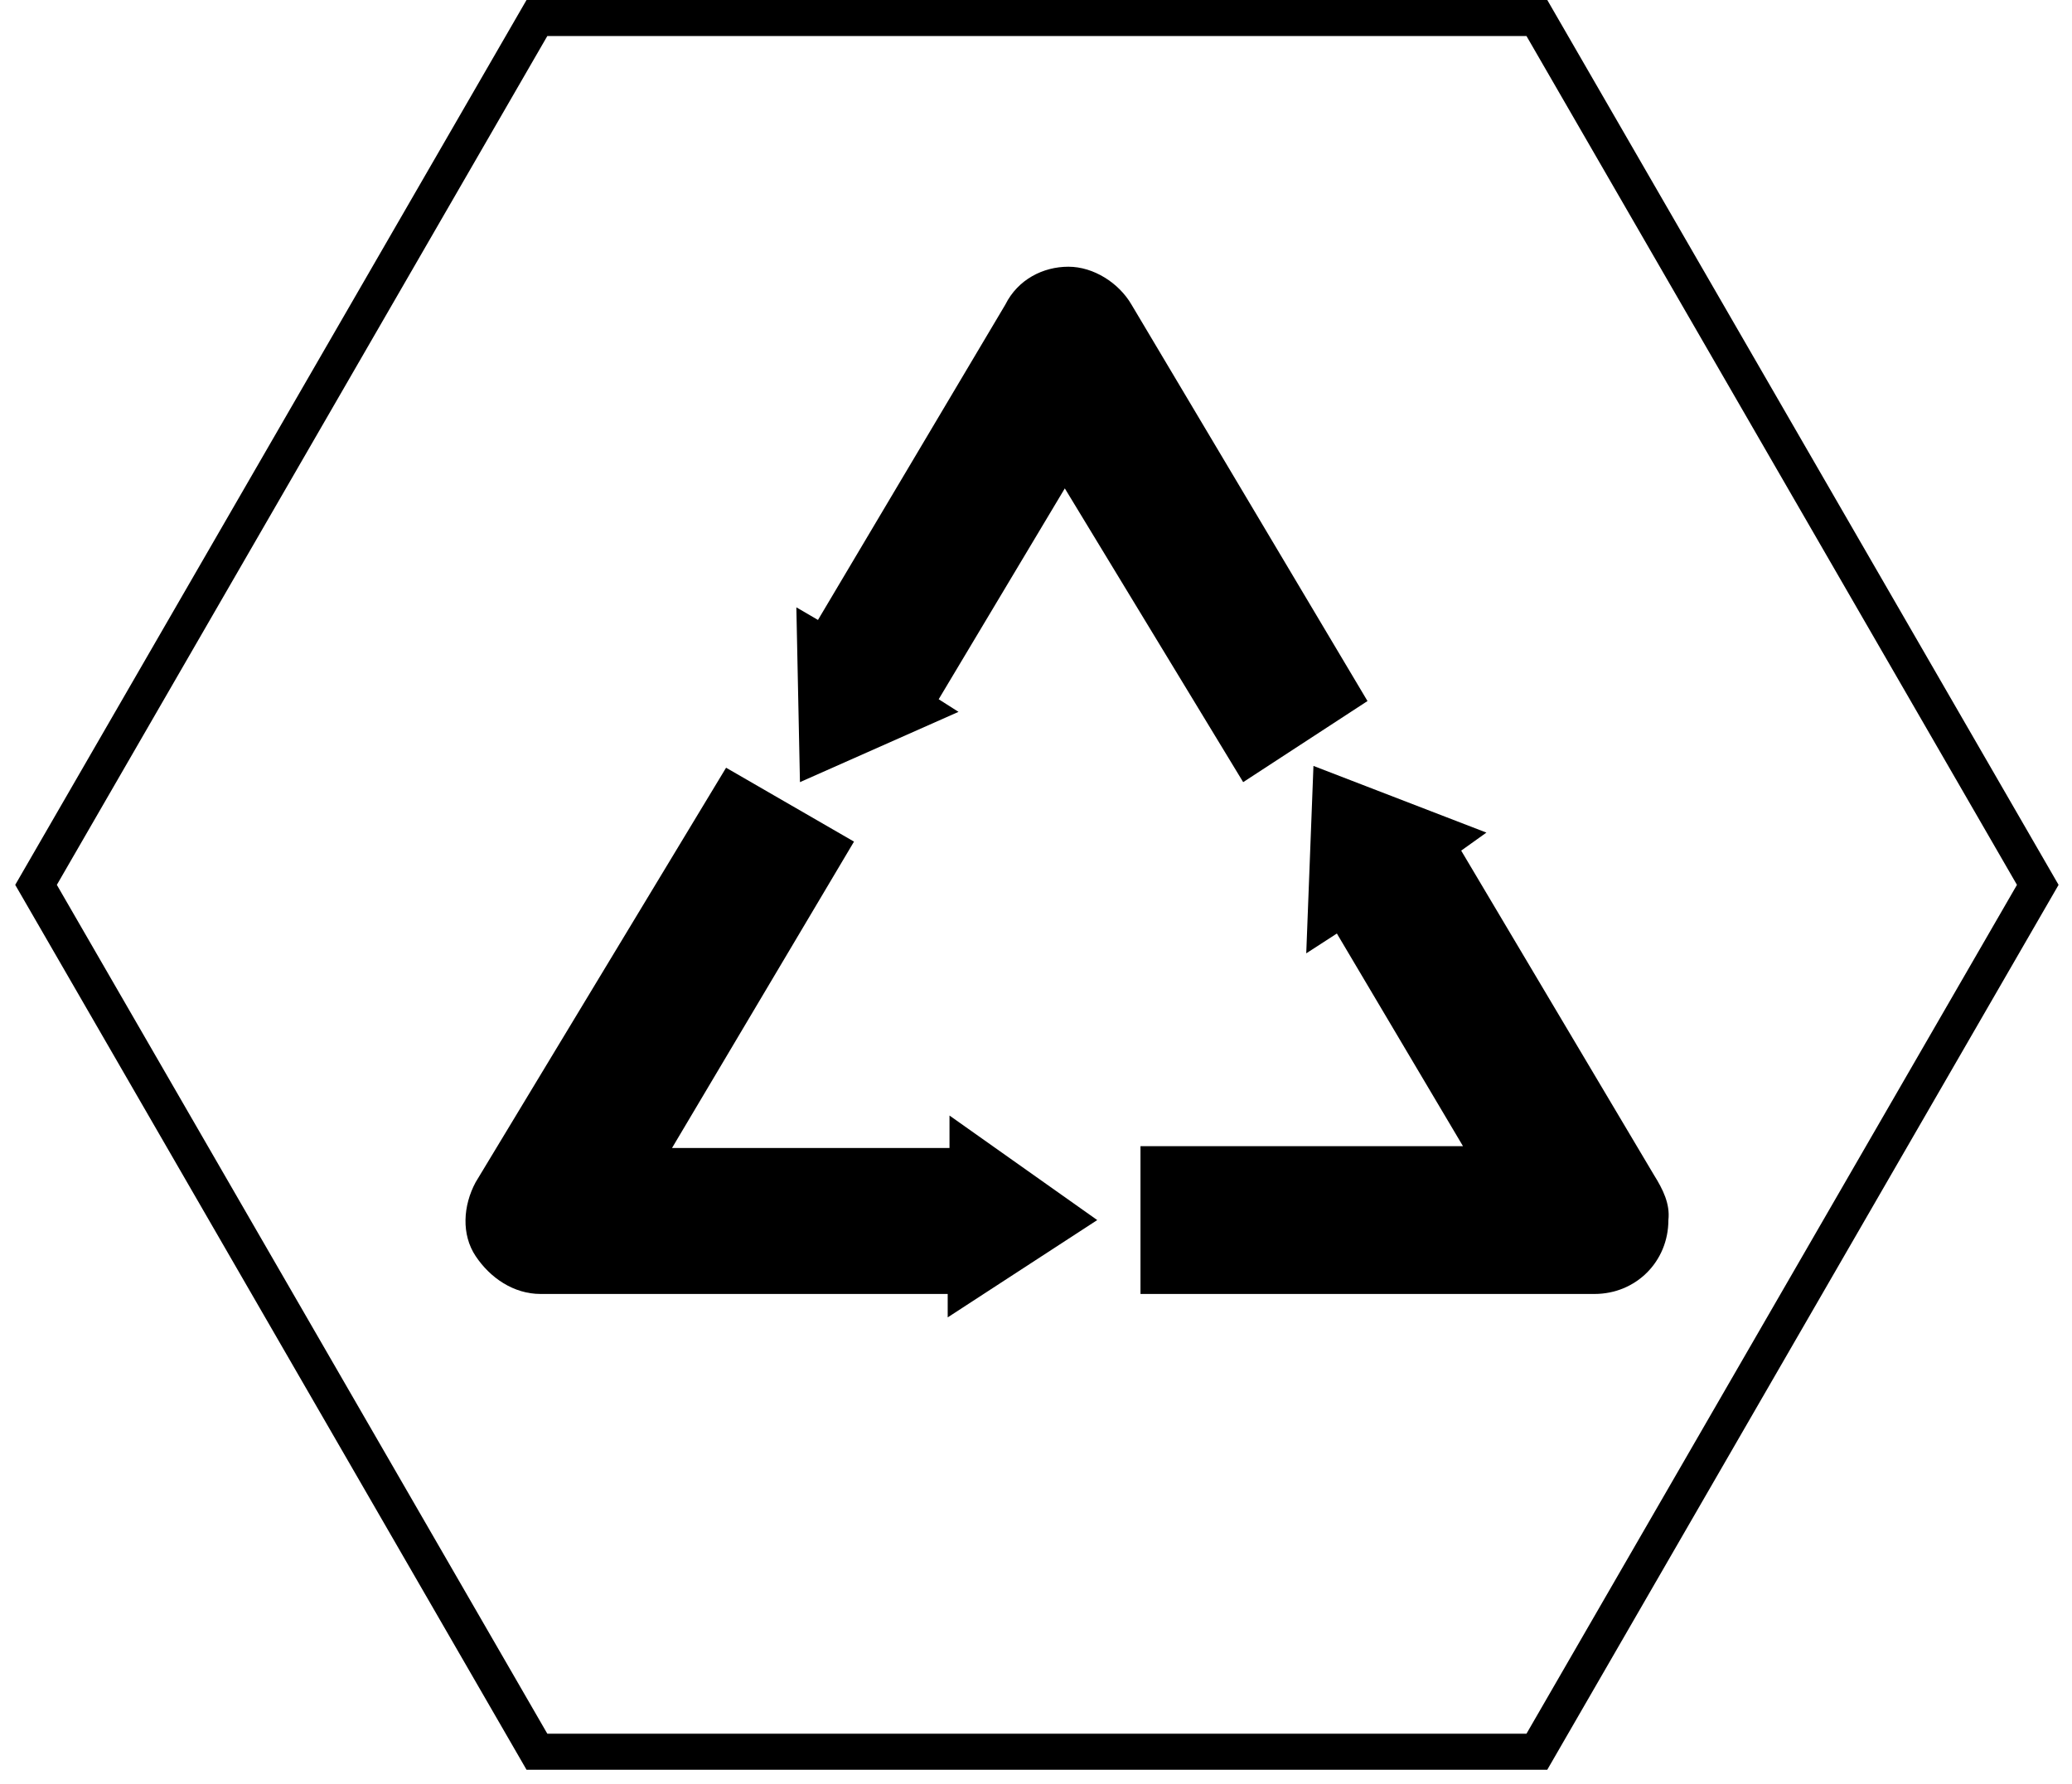
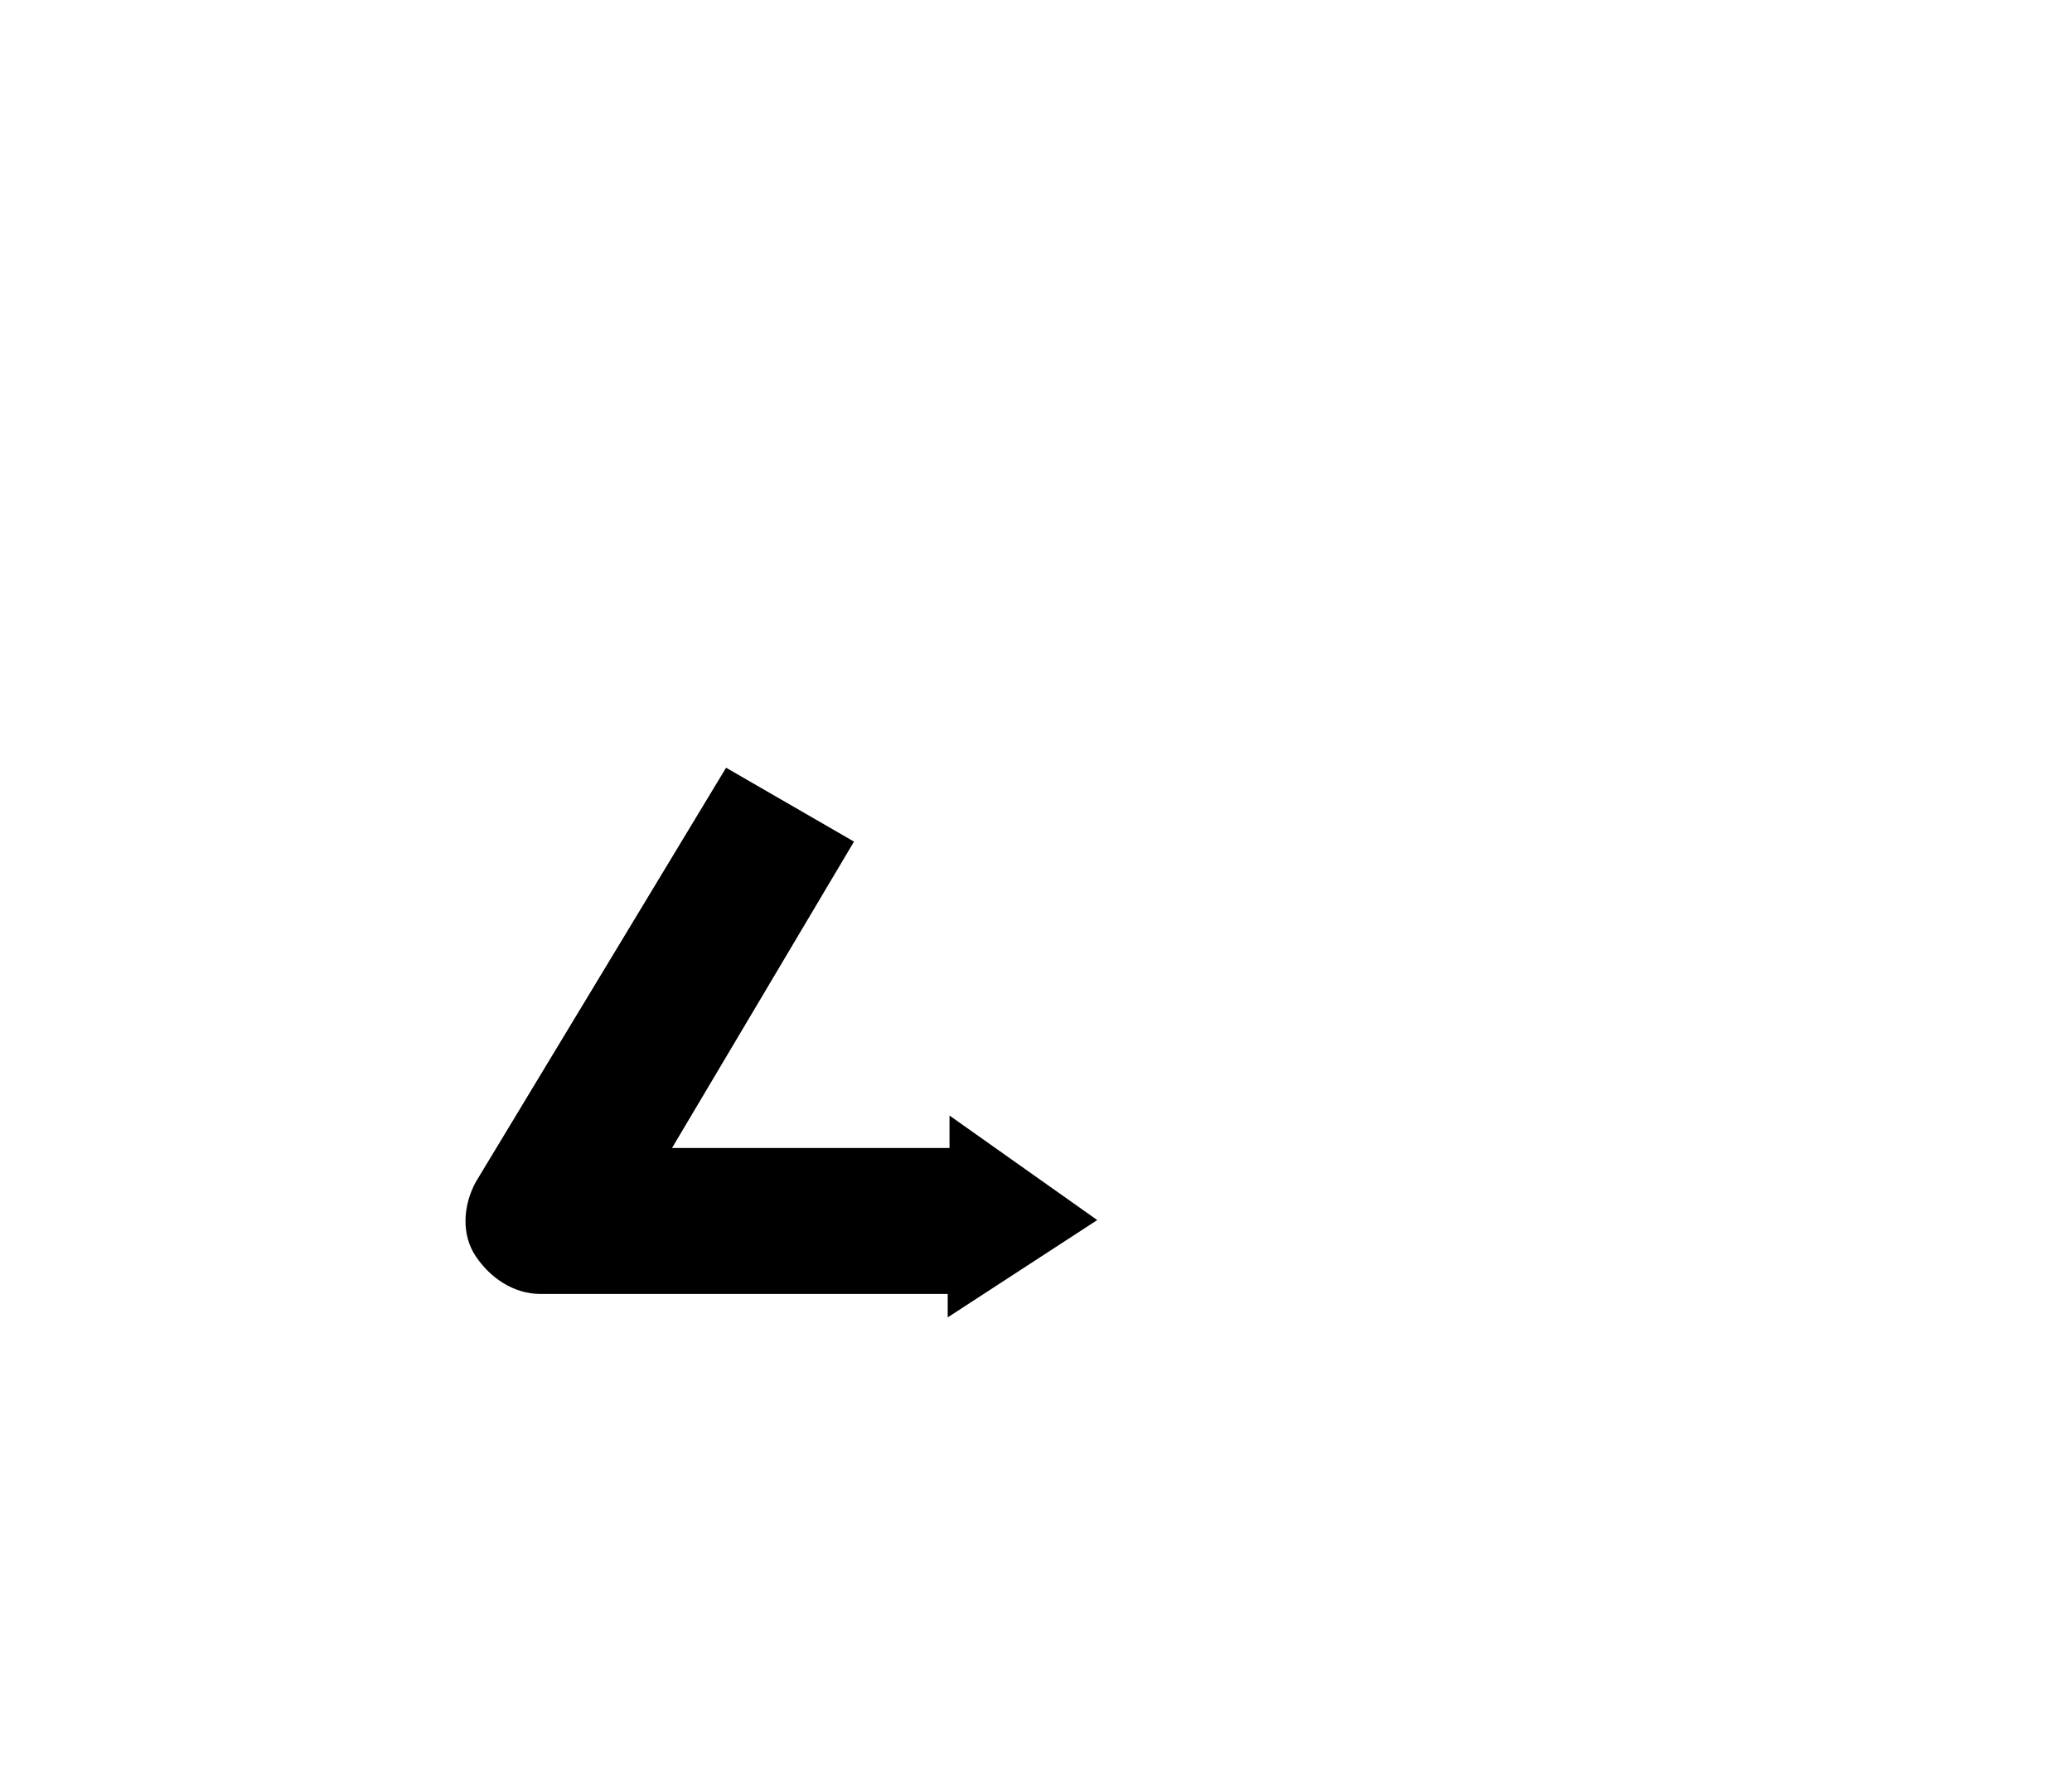
<svg xmlns="http://www.w3.org/2000/svg" width="115" height="99" viewBox="0 0 115 99" fill="none">
-   <path d="M91.799 65.2L81.099 47.2L82.499 46.2L72.899 42.5L72.499 52.9L74.199 51.8L81.199 63.6H63.299V71.8H88.499C90.799 71.8 92.599 70 92.599 67.7C92.699 66.8 92.299 66 91.799 65.2Z" fill="black" />
  <path d="M52.699 63.7H37.299L47.399 46.7L40.299 42.6L26.399 65.6C25.699 66.9 25.599 68.5 26.399 69.7C27.199 70.9 28.499 71.8 29.999 71.8H52.599V73.1L60.899 67.7L52.699 61.9V63.7Z" fill="black" />
-   <path d="M44.399 43.4L53.199 39.5L52.099 38.8L59.099 27.1L68.999 43.4L75.899 38.9L62.799 16.9C62.099 15.7 60.699 14.8 59.299 14.8C57.899 14.8 56.499 15.5 55.799 16.9L45.399 34.4L44.199 33.7L44.399 43.4Z" fill="black" />
-   <path d="M85.3 1H29.8L2 49.1L29.8 97.2H85.3L113.1 49.1L85.3 1Z" stroke="black" stroke-width="2" stroke-miterlimit="10" />
</svg>